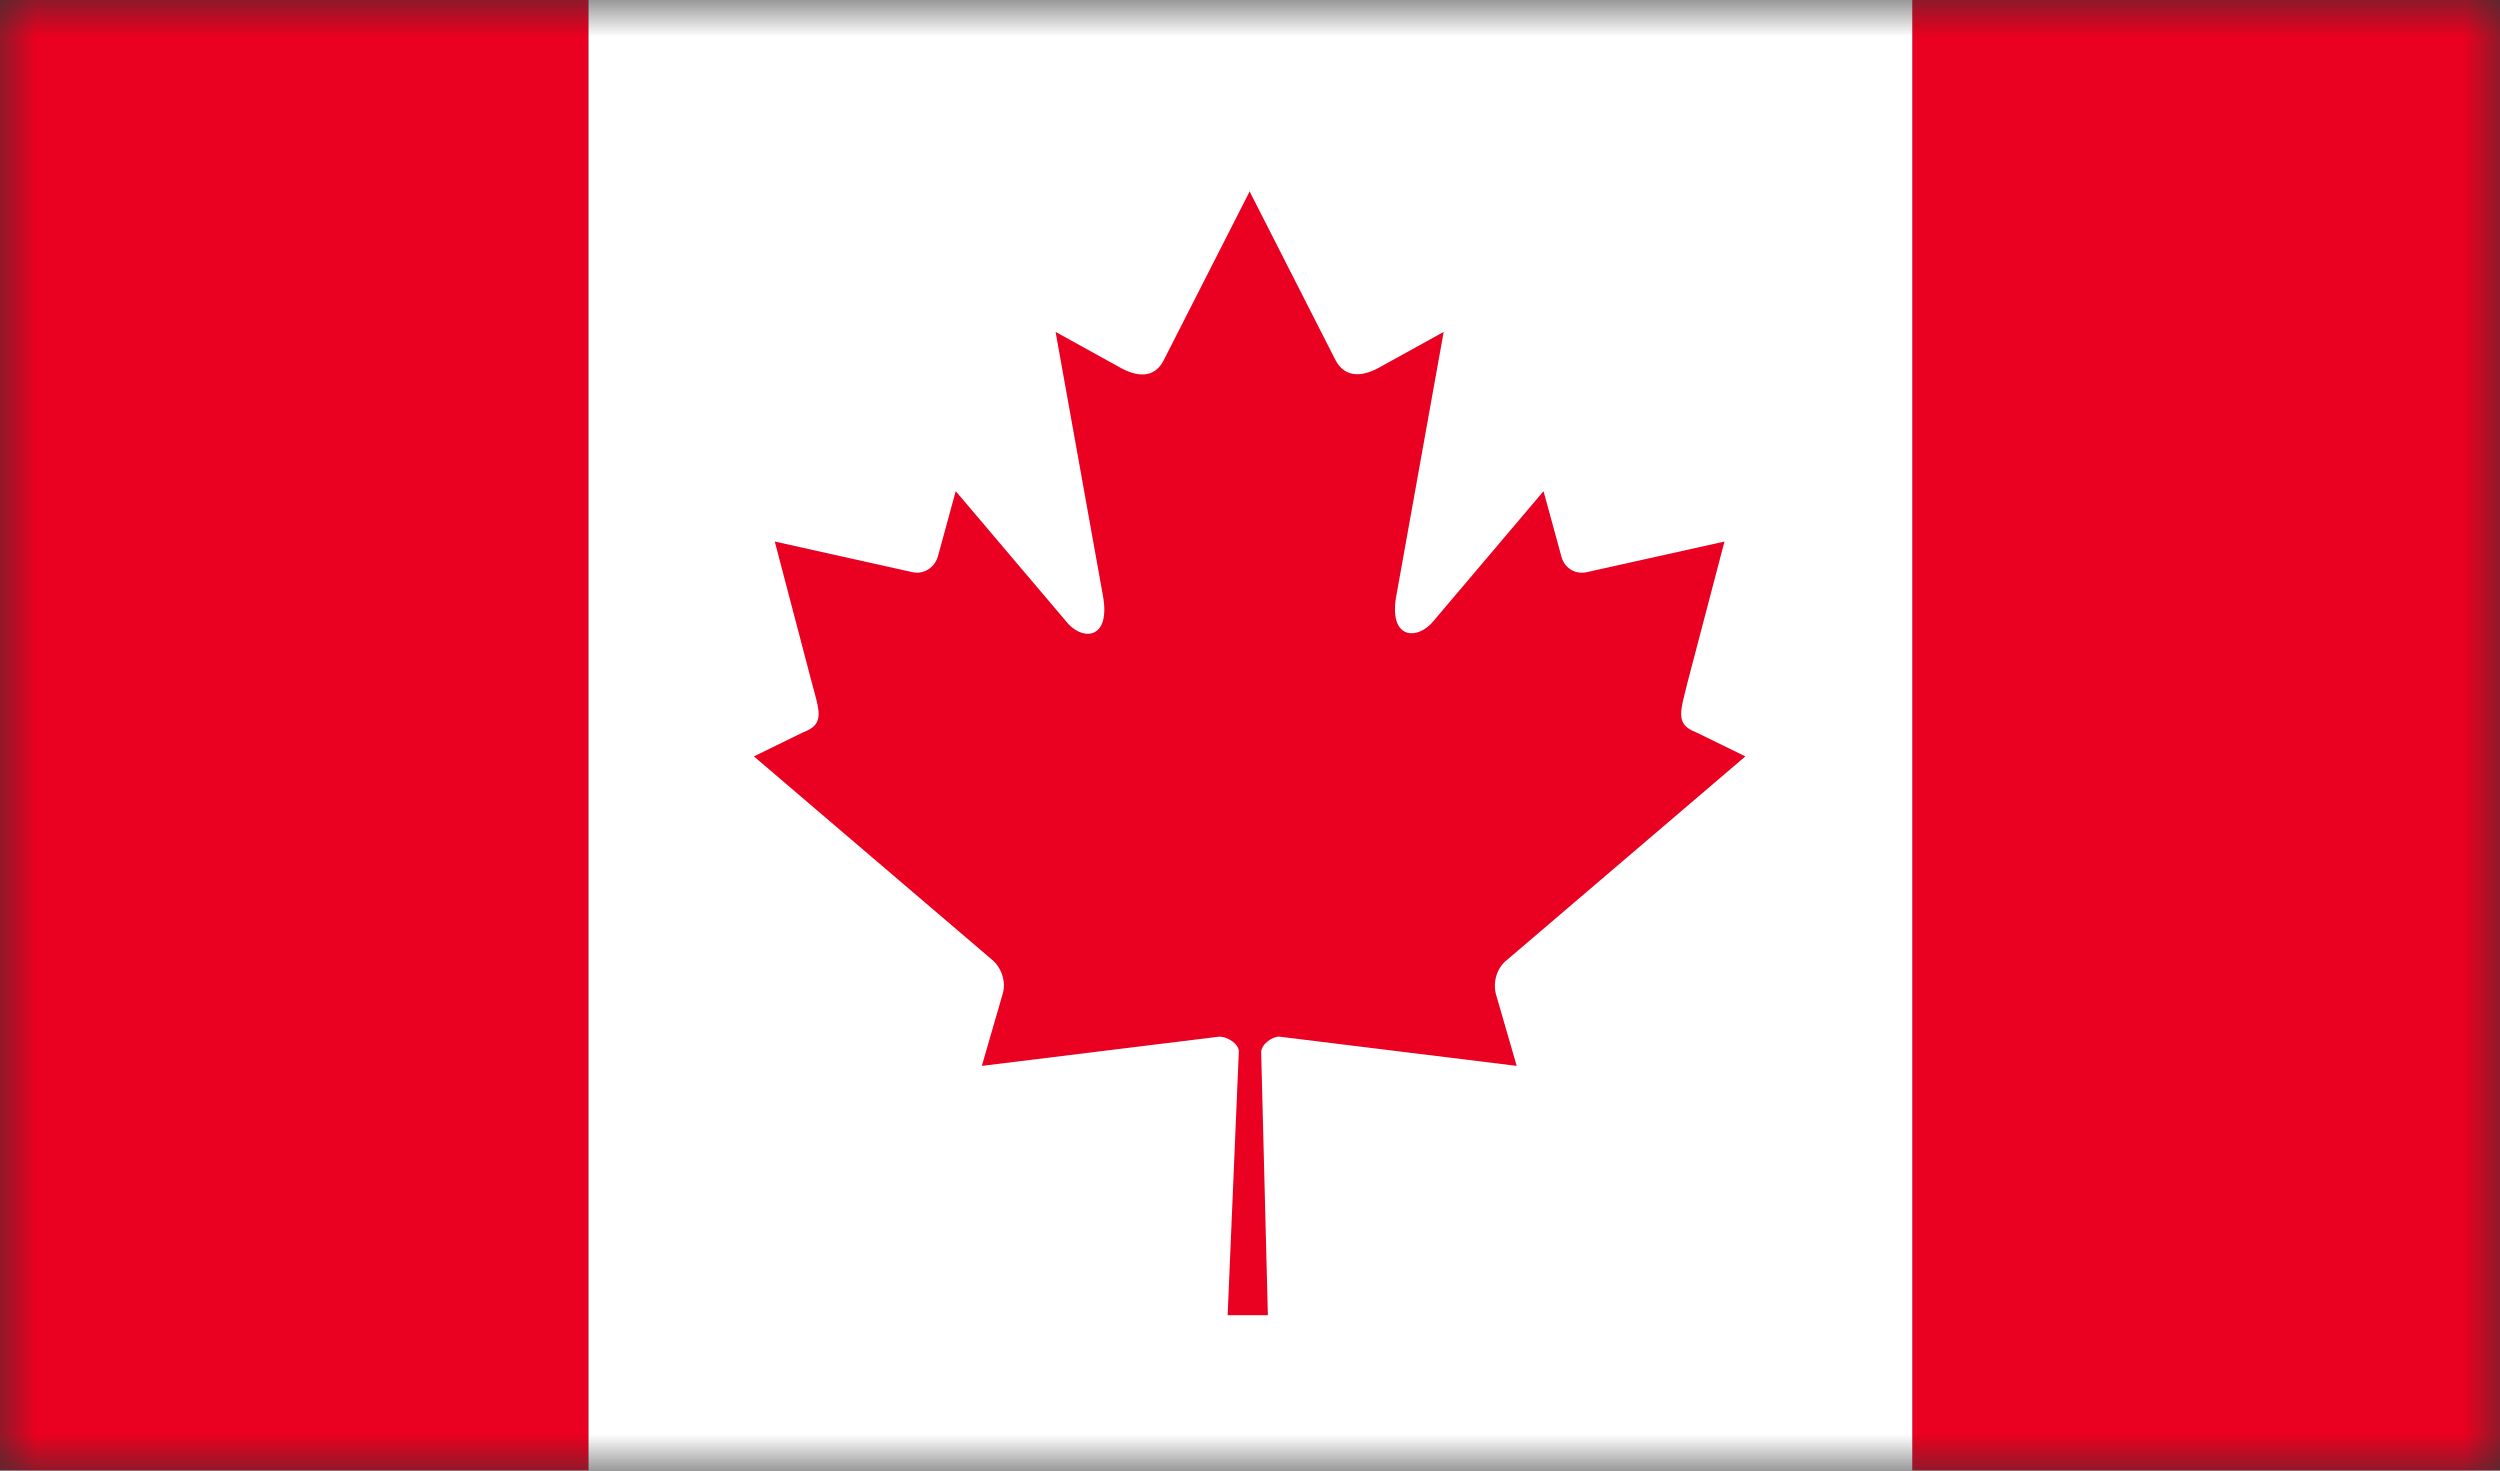
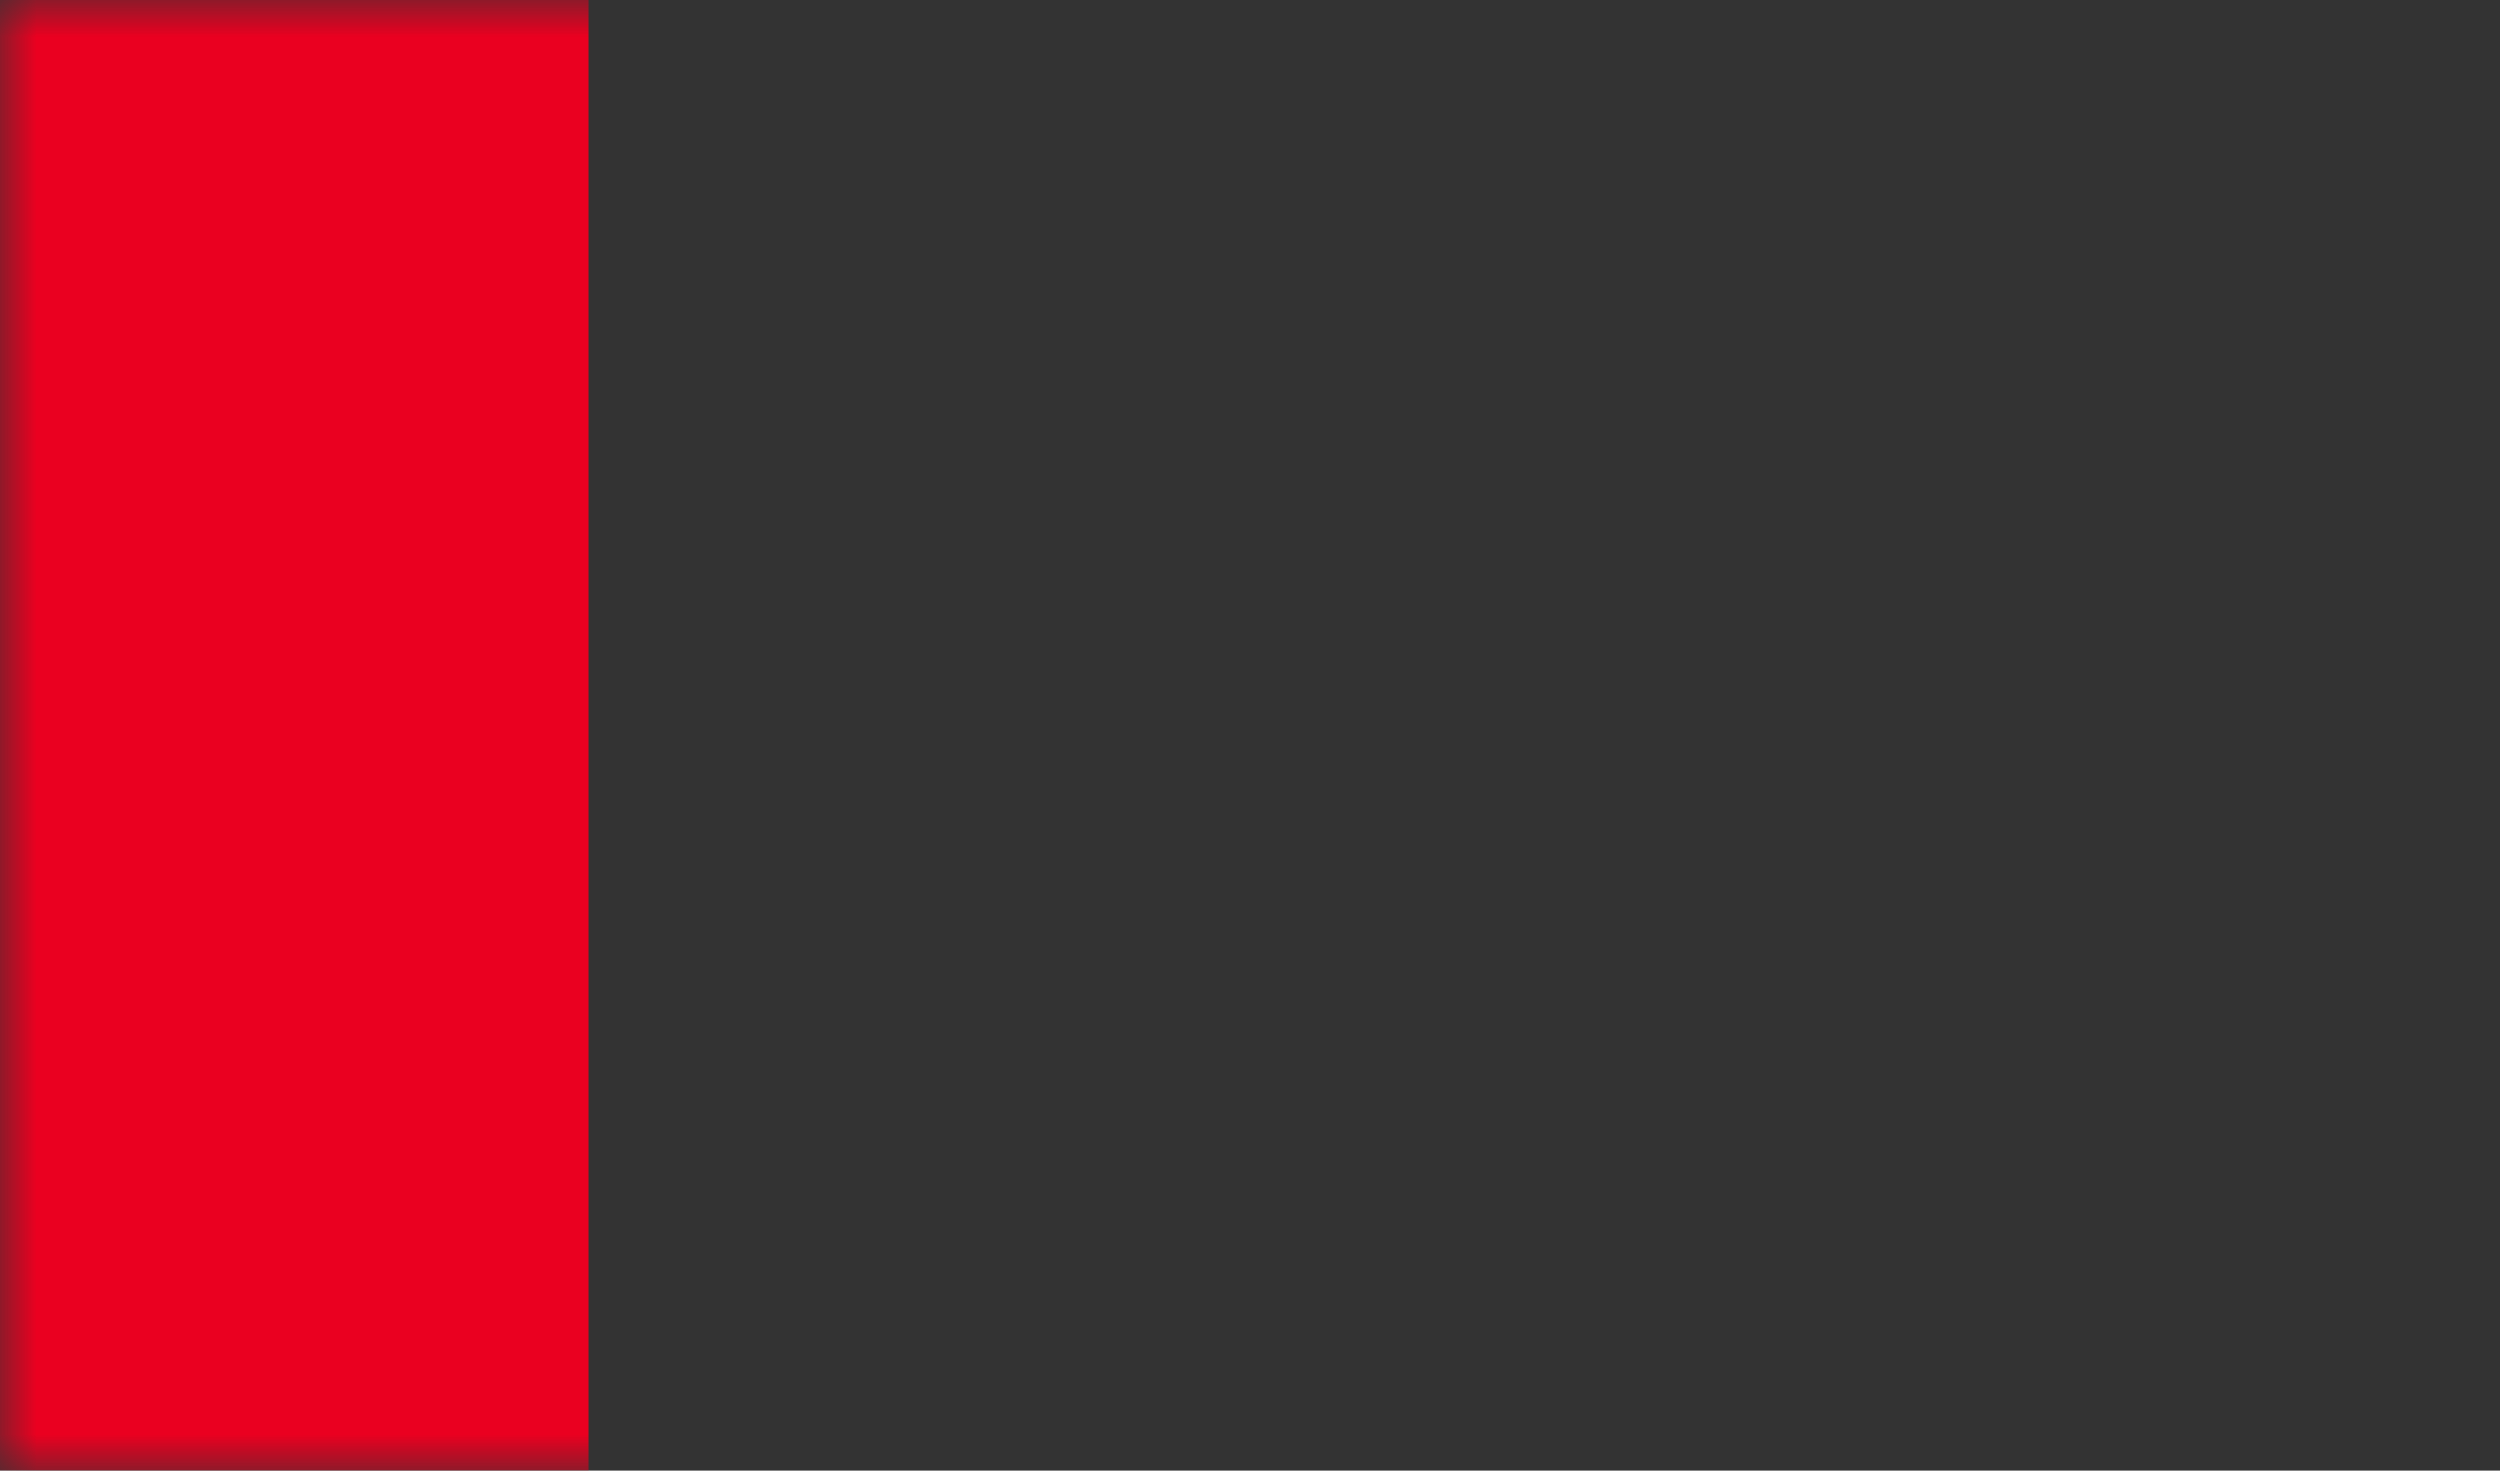
<svg xmlns="http://www.w3.org/2000/svg" width="34" height="20" fill="none">
  <rect width="100%" height="100%" fill="#333333" stroke="none" />
  <g clip-path="url(#C)">
    <mask id="A" maskUnits="userSpaceOnUse" x="0" y="0" width="34" height="20">
      <path d="M34 0H0V20H34V0Z" fill="#fff" />
    </mask>
    <g mask="url(#A)">
-       <path d="M8.004 0H0v20h8.004V0zM34.01 0h-8.004v20h8.004V0z" fill="#ea0020" />
-       <path d="M26.007 0H8.004v20h18.003V0z" fill="#fff" />
+       <path d="M8.004 0H0v20h8.004V0zM34.01 0h-8.004v20V0z" fill="#ea0020" />
      <mask id="B" maskUnits="userSpaceOnUse" x="0" y="0" width="34" height="20">
-         <path d="M34 0H0V20H34V0Z" fill="#fff" />
-       </mask>
+         </mask>
      <g mask="url(#B)">
        <path d="M17 2.594l-1.175 2.308c-.132.255-.375.225-.618.082l-.851-.47.638 3.555c.132.654-.294.654-.506.368L12.998 6.68l-.243.889c-.03.112-.152.245-.334.215l-1.884-.419.496 1.89c.111.419.193.592-.111.705l-.669.327 3.242 2.768c.122.102.192.296.142.46l-.284.981 3.232-.398c.101 0 .263.092.263.204l-.152 3.585h.547l-.091-3.575c0-.112.152-.214.243-.214l3.232.398-.284-.981c-.041-.174.02-.357.152-.46l3.242-2.768-.669-.327c-.294-.112-.213-.286-.111-.705l.496-1.89-1.884.419c-.182.031-.304-.092-.334-.215l-.243-.889-1.489 1.757c-.213.276-.638.276-.507-.368l.638-3.555-.851.47c-.243.143-.486.163-.618-.082L16.99 2.594H17z" fill="#ea0020" />
      </g>
    </g>
  </g>
  <defs>
    <clipPath id="C">
      <path fill="#fff" d="M0 0h34v20H0z" />
    </clipPath>
  </defs>
</svg>